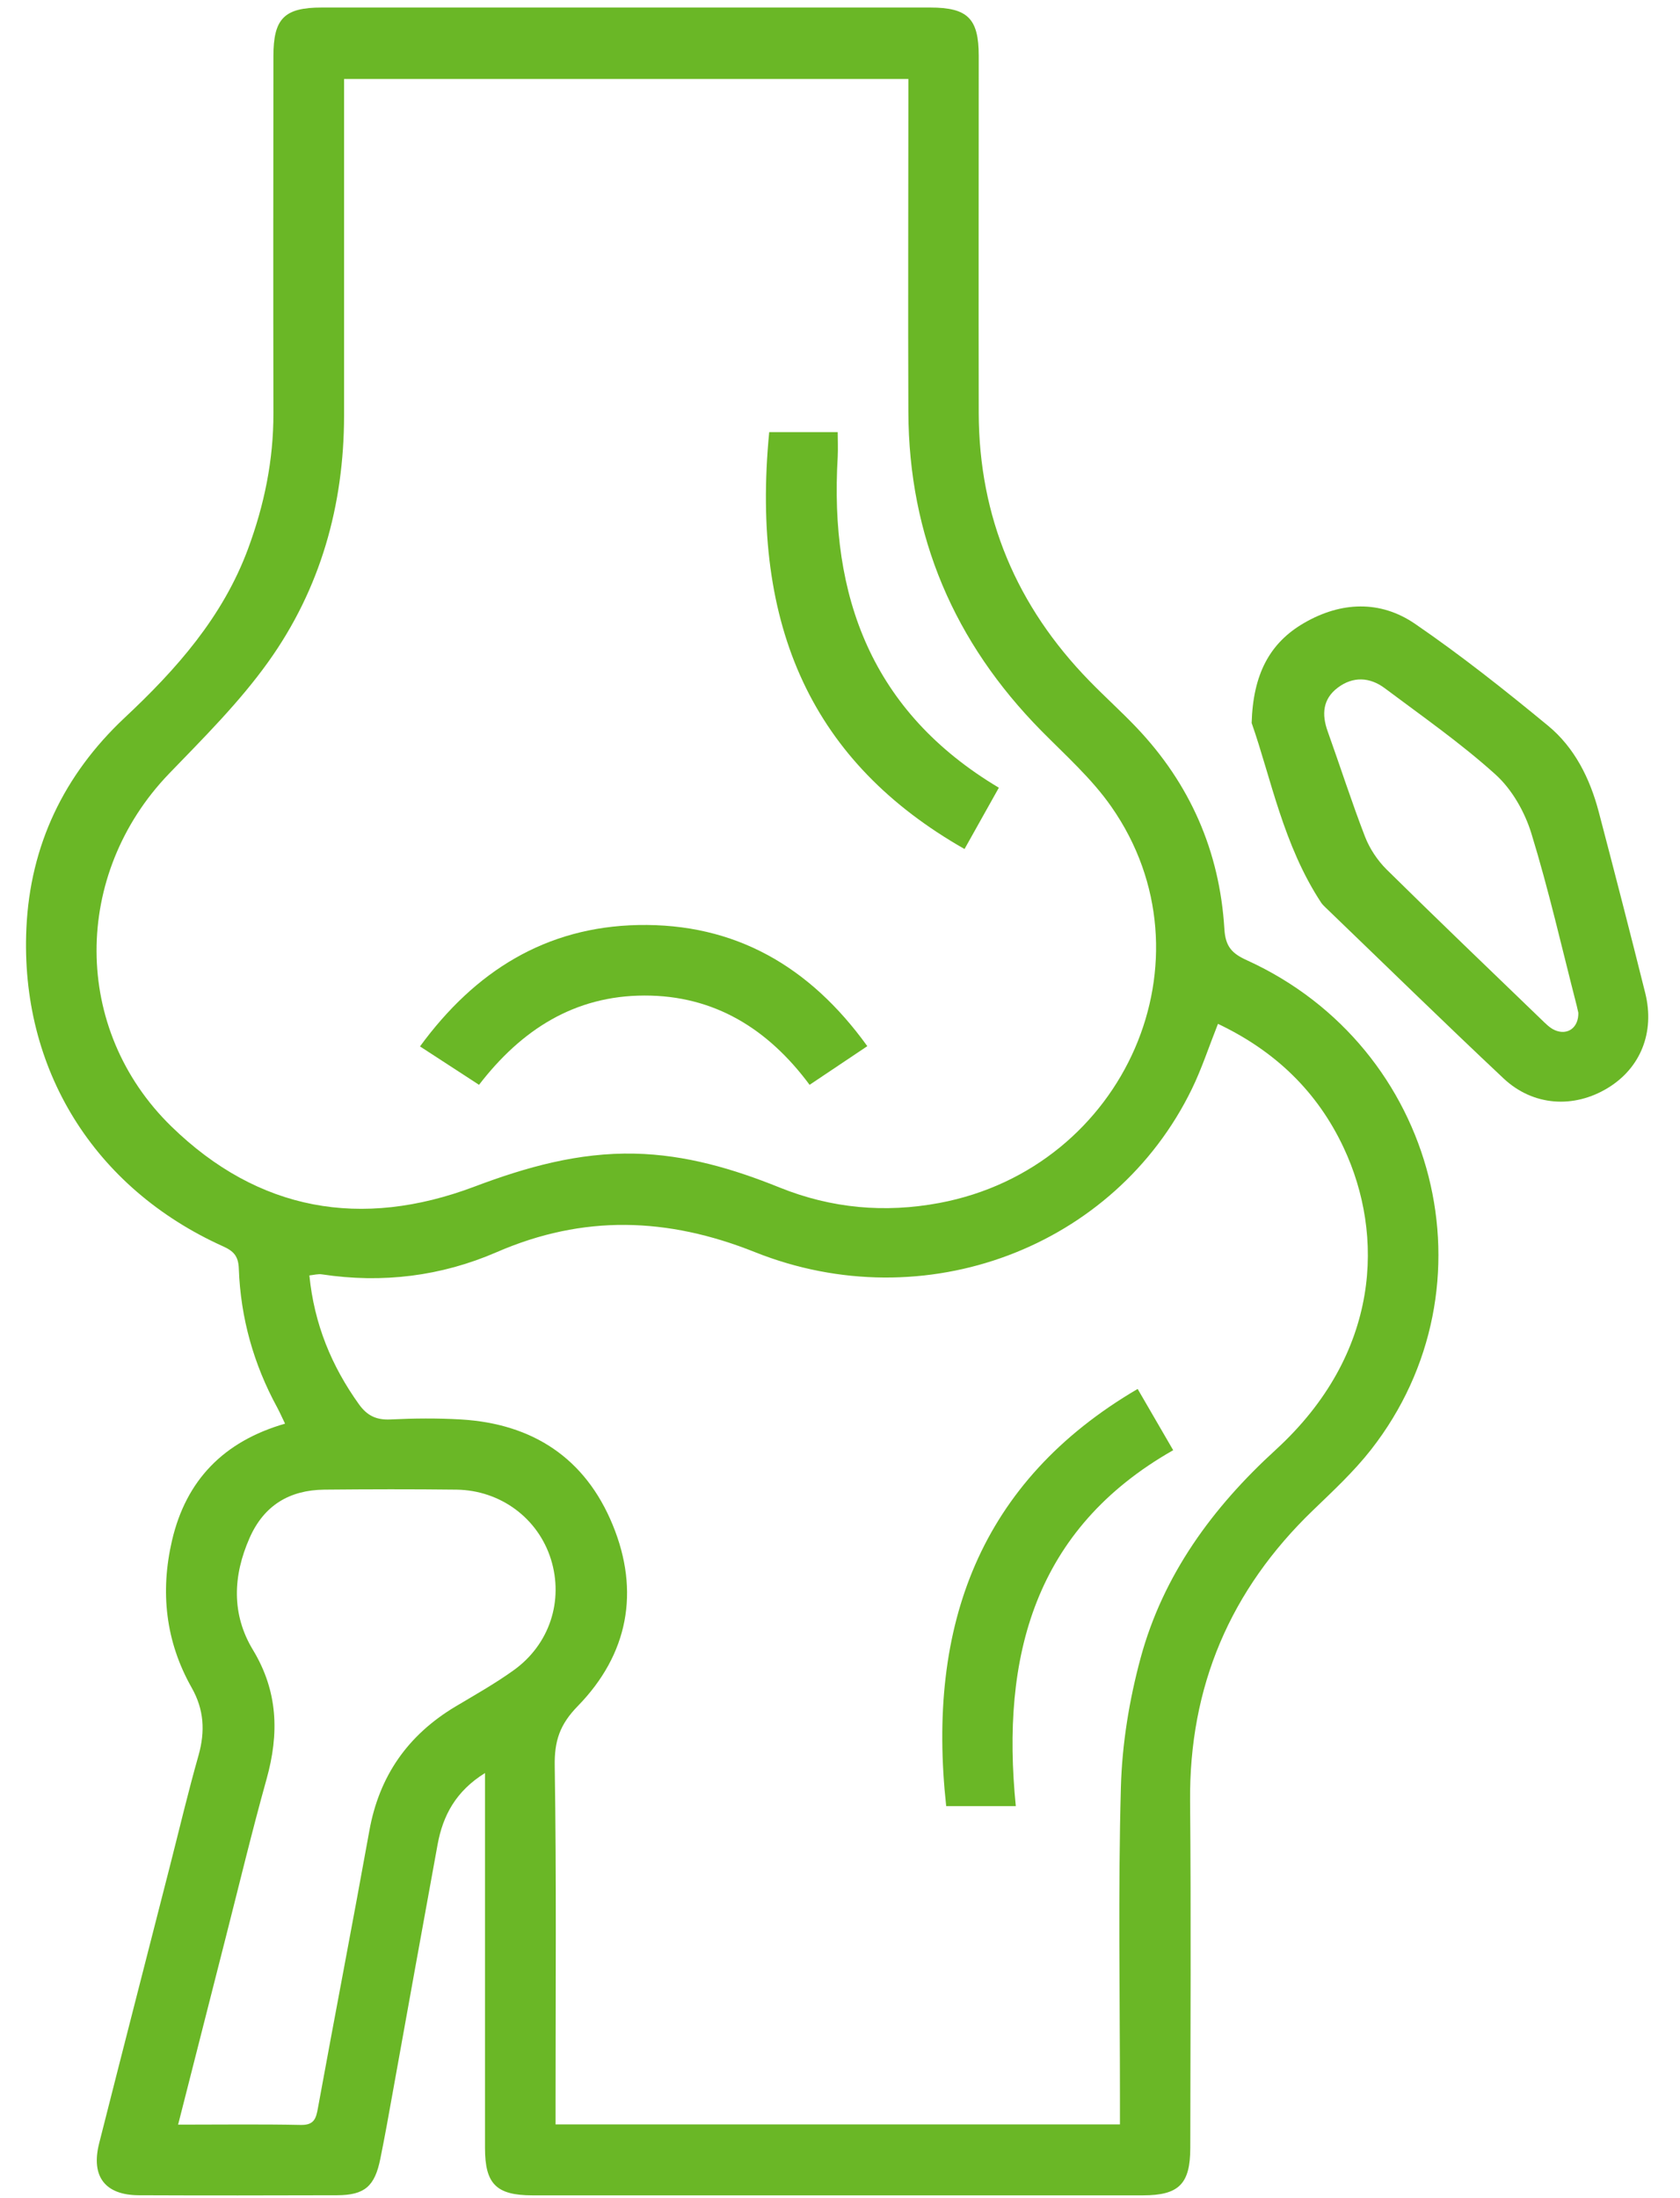
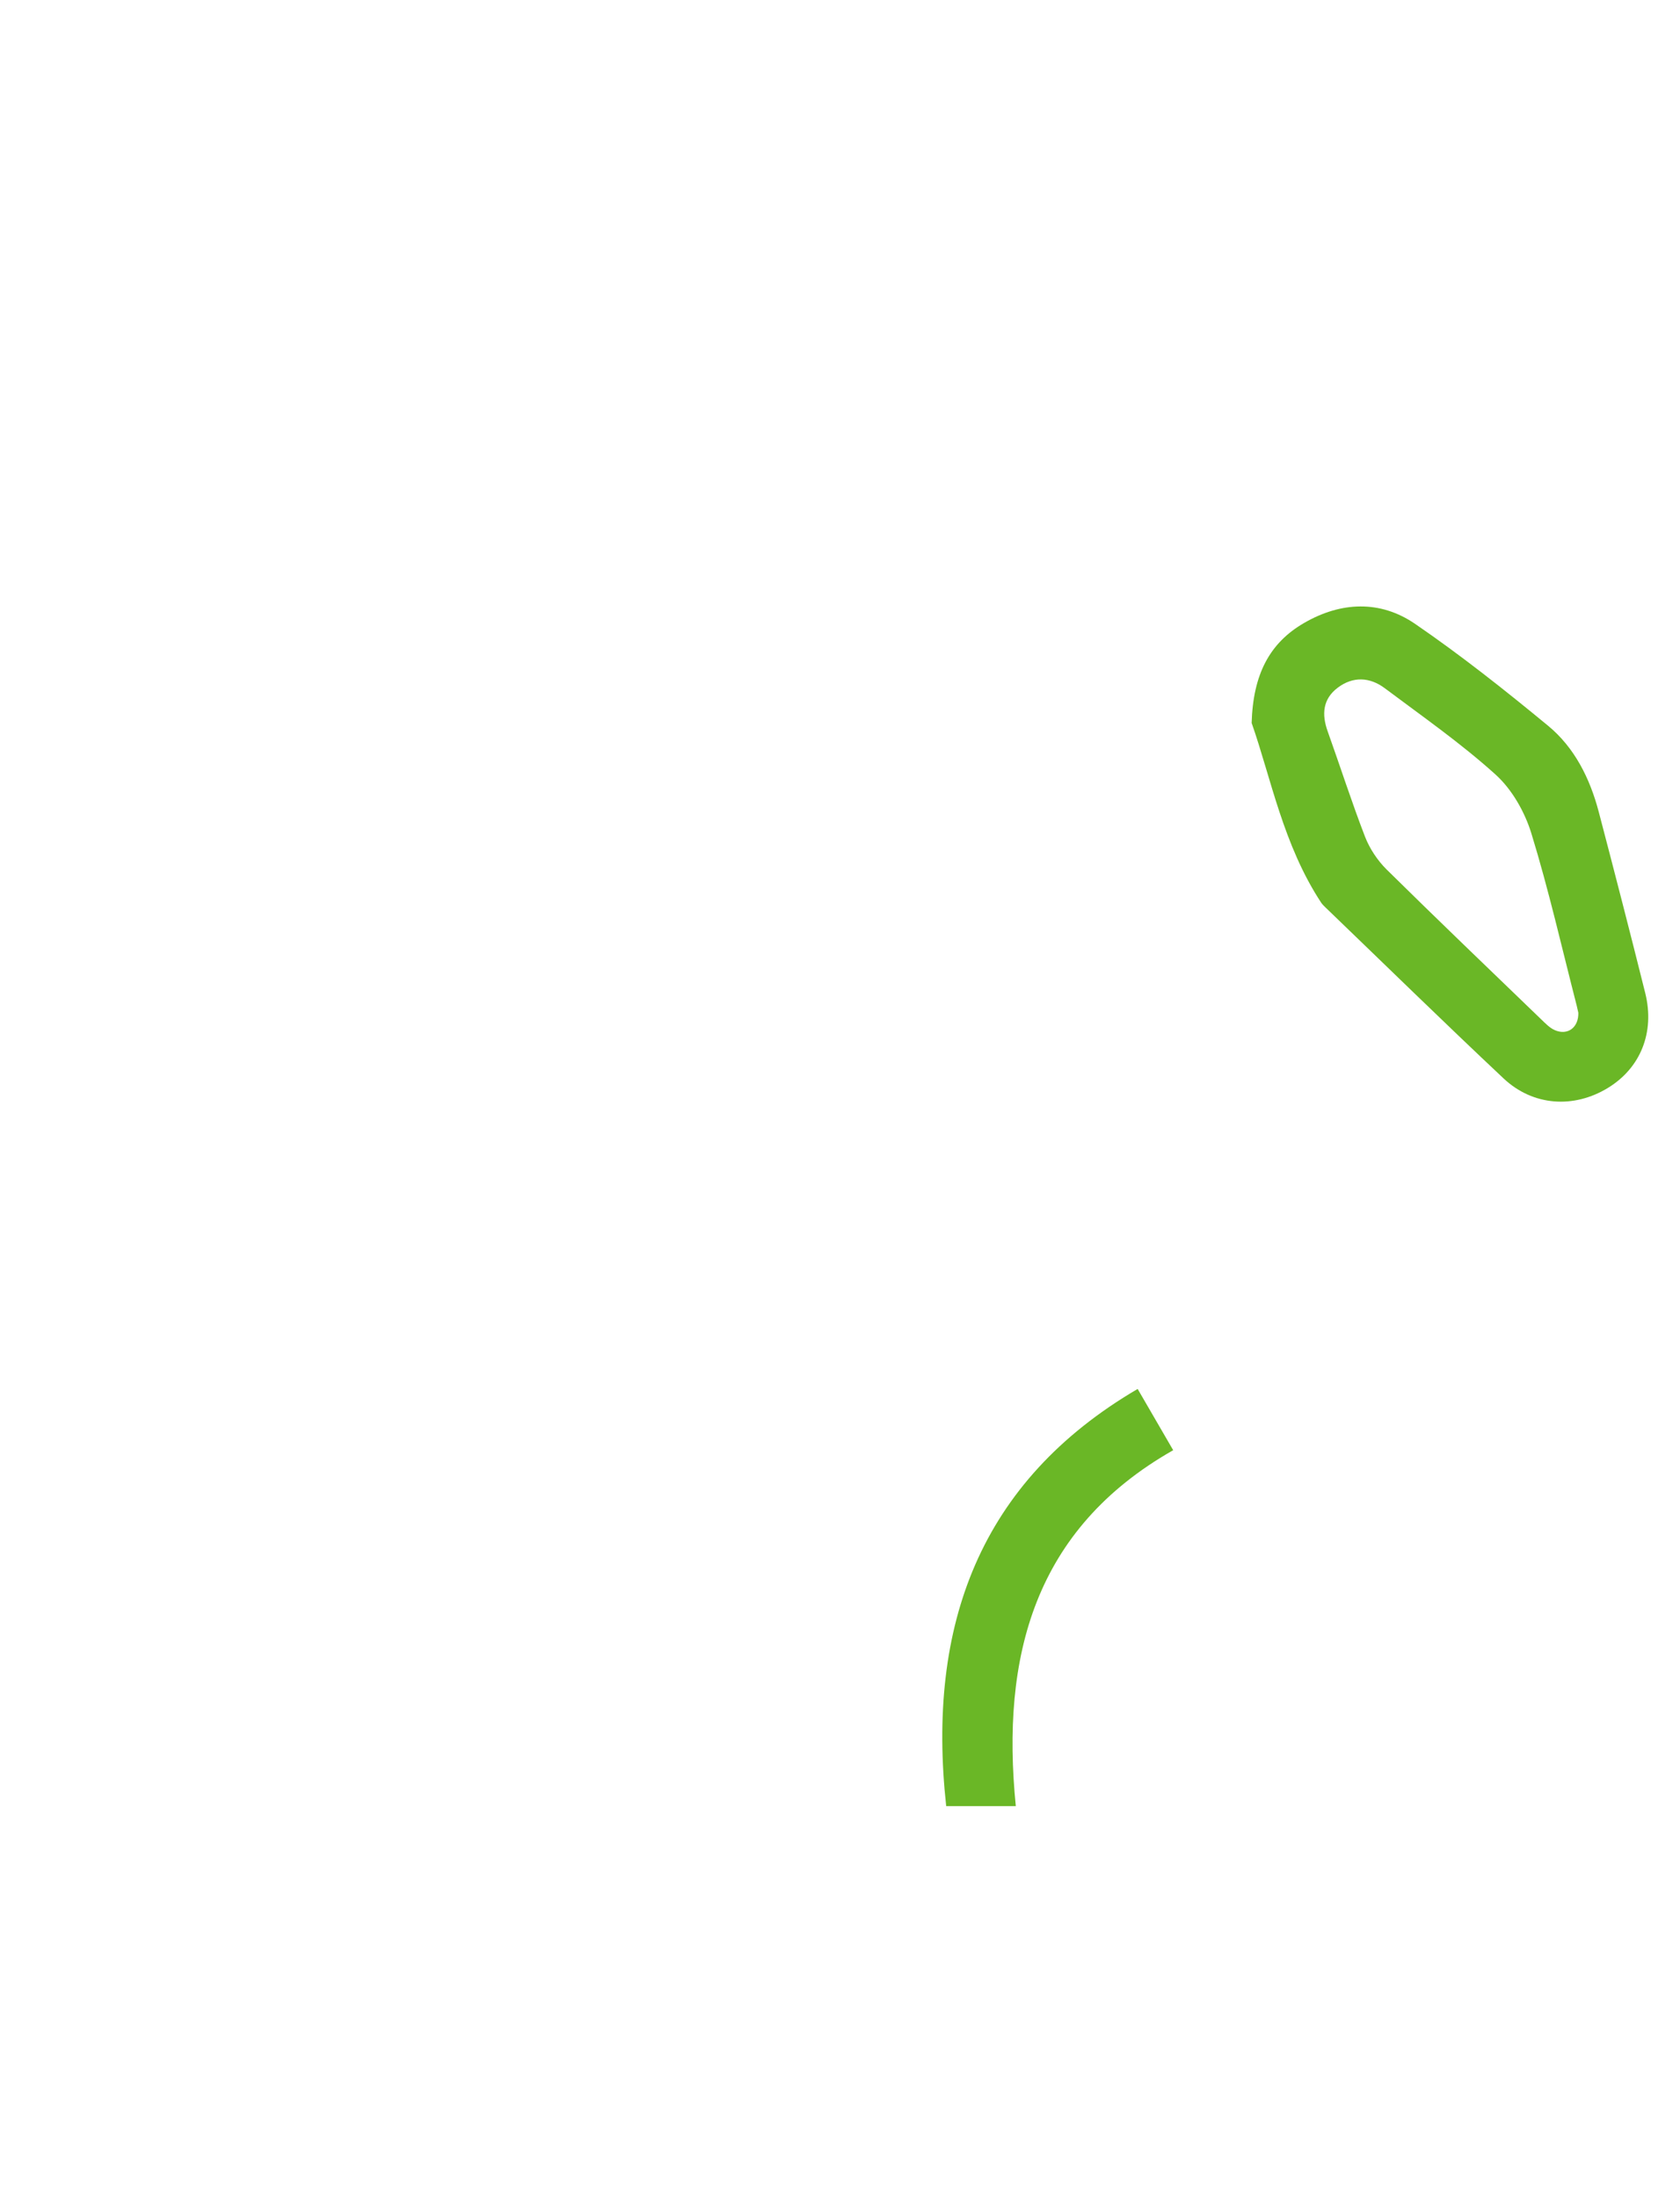
<svg xmlns="http://www.w3.org/2000/svg" width="52" height="68" viewBox="0 0 52 68" fill="none">
-   <path d="M15.015 54.847C14.109 55.409 13.71 56.162 13.545 57.057C13.074 59.628 12.613 62.198 12.149 64.768C12.029 65.44 11.909 66.109 11.773 66.777C11.601 67.637 11.286 67.906 10.436 67.91C8.388 67.916 6.344 67.919 4.296 67.91C3.251 67.906 2.809 67.329 3.069 66.303C3.793 63.444 4.529 60.585 5.26 57.726C5.552 56.584 5.824 55.432 6.146 54.299C6.353 53.559 6.318 52.887 5.931 52.206C5.123 50.778 4.955 49.24 5.325 47.653C5.759 45.793 6.921 44.589 8.823 44.041C8.729 43.849 8.661 43.69 8.58 43.541C7.849 42.201 7.447 40.766 7.392 39.248C7.379 38.865 7.239 38.706 6.905 38.556C2.913 36.758 0.616 33.072 0.817 28.713C0.934 26.146 1.982 23.966 3.851 22.21C5.461 20.704 6.895 19.088 7.677 16.979C8.18 15.622 8.466 14.236 8.463 12.786C8.456 9.102 8.459 5.419 8.463 1.736C8.463 0.571 8.8 0.233 9.959 0.233C16.235 0.233 22.511 0.233 28.788 0.233C29.953 0.233 30.294 0.571 30.294 1.729C30.294 5.413 30.287 9.096 30.294 12.779C30.303 16.005 31.471 18.757 33.717 21.061C34.194 21.551 34.7 22.006 35.171 22.499C36.836 24.245 37.751 26.335 37.897 28.733C37.929 29.288 38.137 29.499 38.598 29.707C44.514 32.403 46.39 39.799 42.434 44.849C41.905 45.524 41.266 46.118 40.643 46.718C38.082 49.181 36.803 52.167 36.836 55.733C36.868 59.303 36.846 62.873 36.842 66.443C36.842 67.559 36.492 67.913 35.379 67.913C29.08 67.913 22.781 67.913 16.482 67.913C15.362 67.913 15.012 67.562 15.012 66.449C15.012 62.857 15.012 59.264 15.012 55.672C15.012 55.432 15.012 55.191 15.012 54.851L15.015 54.847ZM10.65 2.443V3.238C10.65 6.445 10.65 9.651 10.65 12.854C10.647 15.635 9.917 18.225 8.3 20.48C7.408 21.727 6.301 22.827 5.23 23.936C2.242 27.042 2.216 31.839 5.305 34.847C7.995 37.466 11.182 38.027 14.681 36.71C16.29 36.103 17.906 35.649 19.649 35.688C21.223 35.723 22.693 36.155 24.131 36.736C25.734 37.382 27.383 37.531 29.08 37.213C34.837 36.129 37.673 29.638 34.399 24.956C33.795 24.089 32.98 23.365 32.231 22.606C29.534 19.87 28.132 16.599 28.116 12.75C28.103 9.567 28.116 6.383 28.116 3.203V2.443H10.65V2.443ZM34.665 65.713V64.914C34.665 61.708 34.606 58.502 34.694 55.299C34.73 53.952 34.954 52.582 35.307 51.281C36.005 48.714 37.53 46.637 39.484 44.852C42.749 41.867 42.849 38.19 41.593 35.512C40.776 33.766 39.465 32.511 37.699 31.673C37.413 32.394 37.196 33.062 36.891 33.688C34.503 38.592 28.622 40.831 23.368 38.735C20.662 37.654 18.056 37.57 15.375 38.735C13.655 39.481 11.838 39.705 9.968 39.423C9.845 39.403 9.715 39.442 9.576 39.455C9.725 40.958 10.261 42.259 11.114 43.447C11.367 43.797 11.653 43.931 12.084 43.911C12.811 43.875 13.541 43.869 14.265 43.911C16.488 44.041 18.117 45.108 18.964 47.172C19.815 49.236 19.441 51.18 17.887 52.774C17.322 53.351 17.157 53.861 17.17 54.637C17.225 58.093 17.196 61.549 17.196 65.002C17.196 65.239 17.196 65.476 17.196 65.719H34.662L34.665 65.713ZM5.513 65.726C6.86 65.726 8.086 65.709 9.313 65.735C9.725 65.742 9.784 65.534 9.842 65.206C10.364 62.347 10.916 59.495 11.432 56.636C11.737 54.938 12.626 53.673 14.096 52.793C14.7 52.433 15.317 52.086 15.888 51.677C17.011 50.879 17.452 49.519 17.053 48.237C16.657 46.971 15.498 46.102 14.129 46.082C12.766 46.066 11.4 46.069 10.037 46.082C8.962 46.095 8.171 46.566 7.726 47.575C7.207 48.75 7.161 49.937 7.83 51.041C8.609 52.329 8.641 53.634 8.252 55.032C7.794 56.671 7.398 58.326 6.976 59.978C6.496 61.867 6.016 63.756 5.513 65.726V65.726Z" fill="#6AB726" />
  <path d="M38.741 22.375C38.783 20.854 39.302 19.883 40.373 19.267C41.506 18.614 42.719 18.559 43.8 19.299C45.222 20.273 46.581 21.35 47.912 22.447C48.736 23.125 49.21 24.076 49.483 25.108C49.973 26.974 50.456 28.843 50.923 30.716C51.229 31.939 50.774 33.046 49.762 33.659C48.714 34.295 47.458 34.221 46.542 33.364C44.686 31.621 42.866 29.84 41.029 28.074C40.98 28.026 40.928 27.977 40.892 27.922C39.721 26.143 39.341 24.076 38.744 22.372L38.741 22.375ZM48.853 31.329C48.84 31.28 48.821 31.19 48.801 31.102C48.343 29.324 47.938 27.532 47.399 25.78C47.195 25.118 46.802 24.423 46.292 23.962C45.218 22.992 44.021 22.158 42.859 21.288C42.398 20.944 41.876 20.918 41.405 21.275C40.944 21.623 40.905 22.096 41.094 22.622C41.483 23.709 41.837 24.813 42.252 25.887C42.395 26.254 42.635 26.614 42.914 26.893C44.498 28.454 46.104 29.992 47.704 31.534C47.834 31.657 47.967 31.8 48.126 31.868C48.519 32.04 48.866 31.79 48.853 31.326V31.329Z" fill="#6AB726" />
-   <path d="M29.852 26.263C25.176 23.602 23.219 19.429 23.809 13.367H25.929C25.929 13.613 25.942 13.876 25.929 14.136C25.672 18.449 26.974 22.019 30.917 24.368C30.556 25.008 30.219 25.611 29.855 26.263H29.852Z" fill="#6AB726" />
-   <path d="M26.844 32.364C26.234 32.773 25.675 33.147 25.059 33.559C23.78 31.835 22.116 30.791 19.941 30.797C17.783 30.803 16.141 31.852 14.827 33.559C14.22 33.163 13.639 32.786 13 32.371C14.707 30.038 16.897 28.675 19.75 28.616C22.742 28.555 25.062 29.888 26.844 32.361V32.364Z" fill="#6AB726" />
  <path d="M31.439 55.873H29.287C28.677 50.282 30.326 45.829 35.213 42.967C35.56 43.564 35.908 44.164 36.313 44.862C32.017 47.302 30.978 51.242 31.442 55.876L31.439 55.873Z" fill="#6AB726" />
</svg>